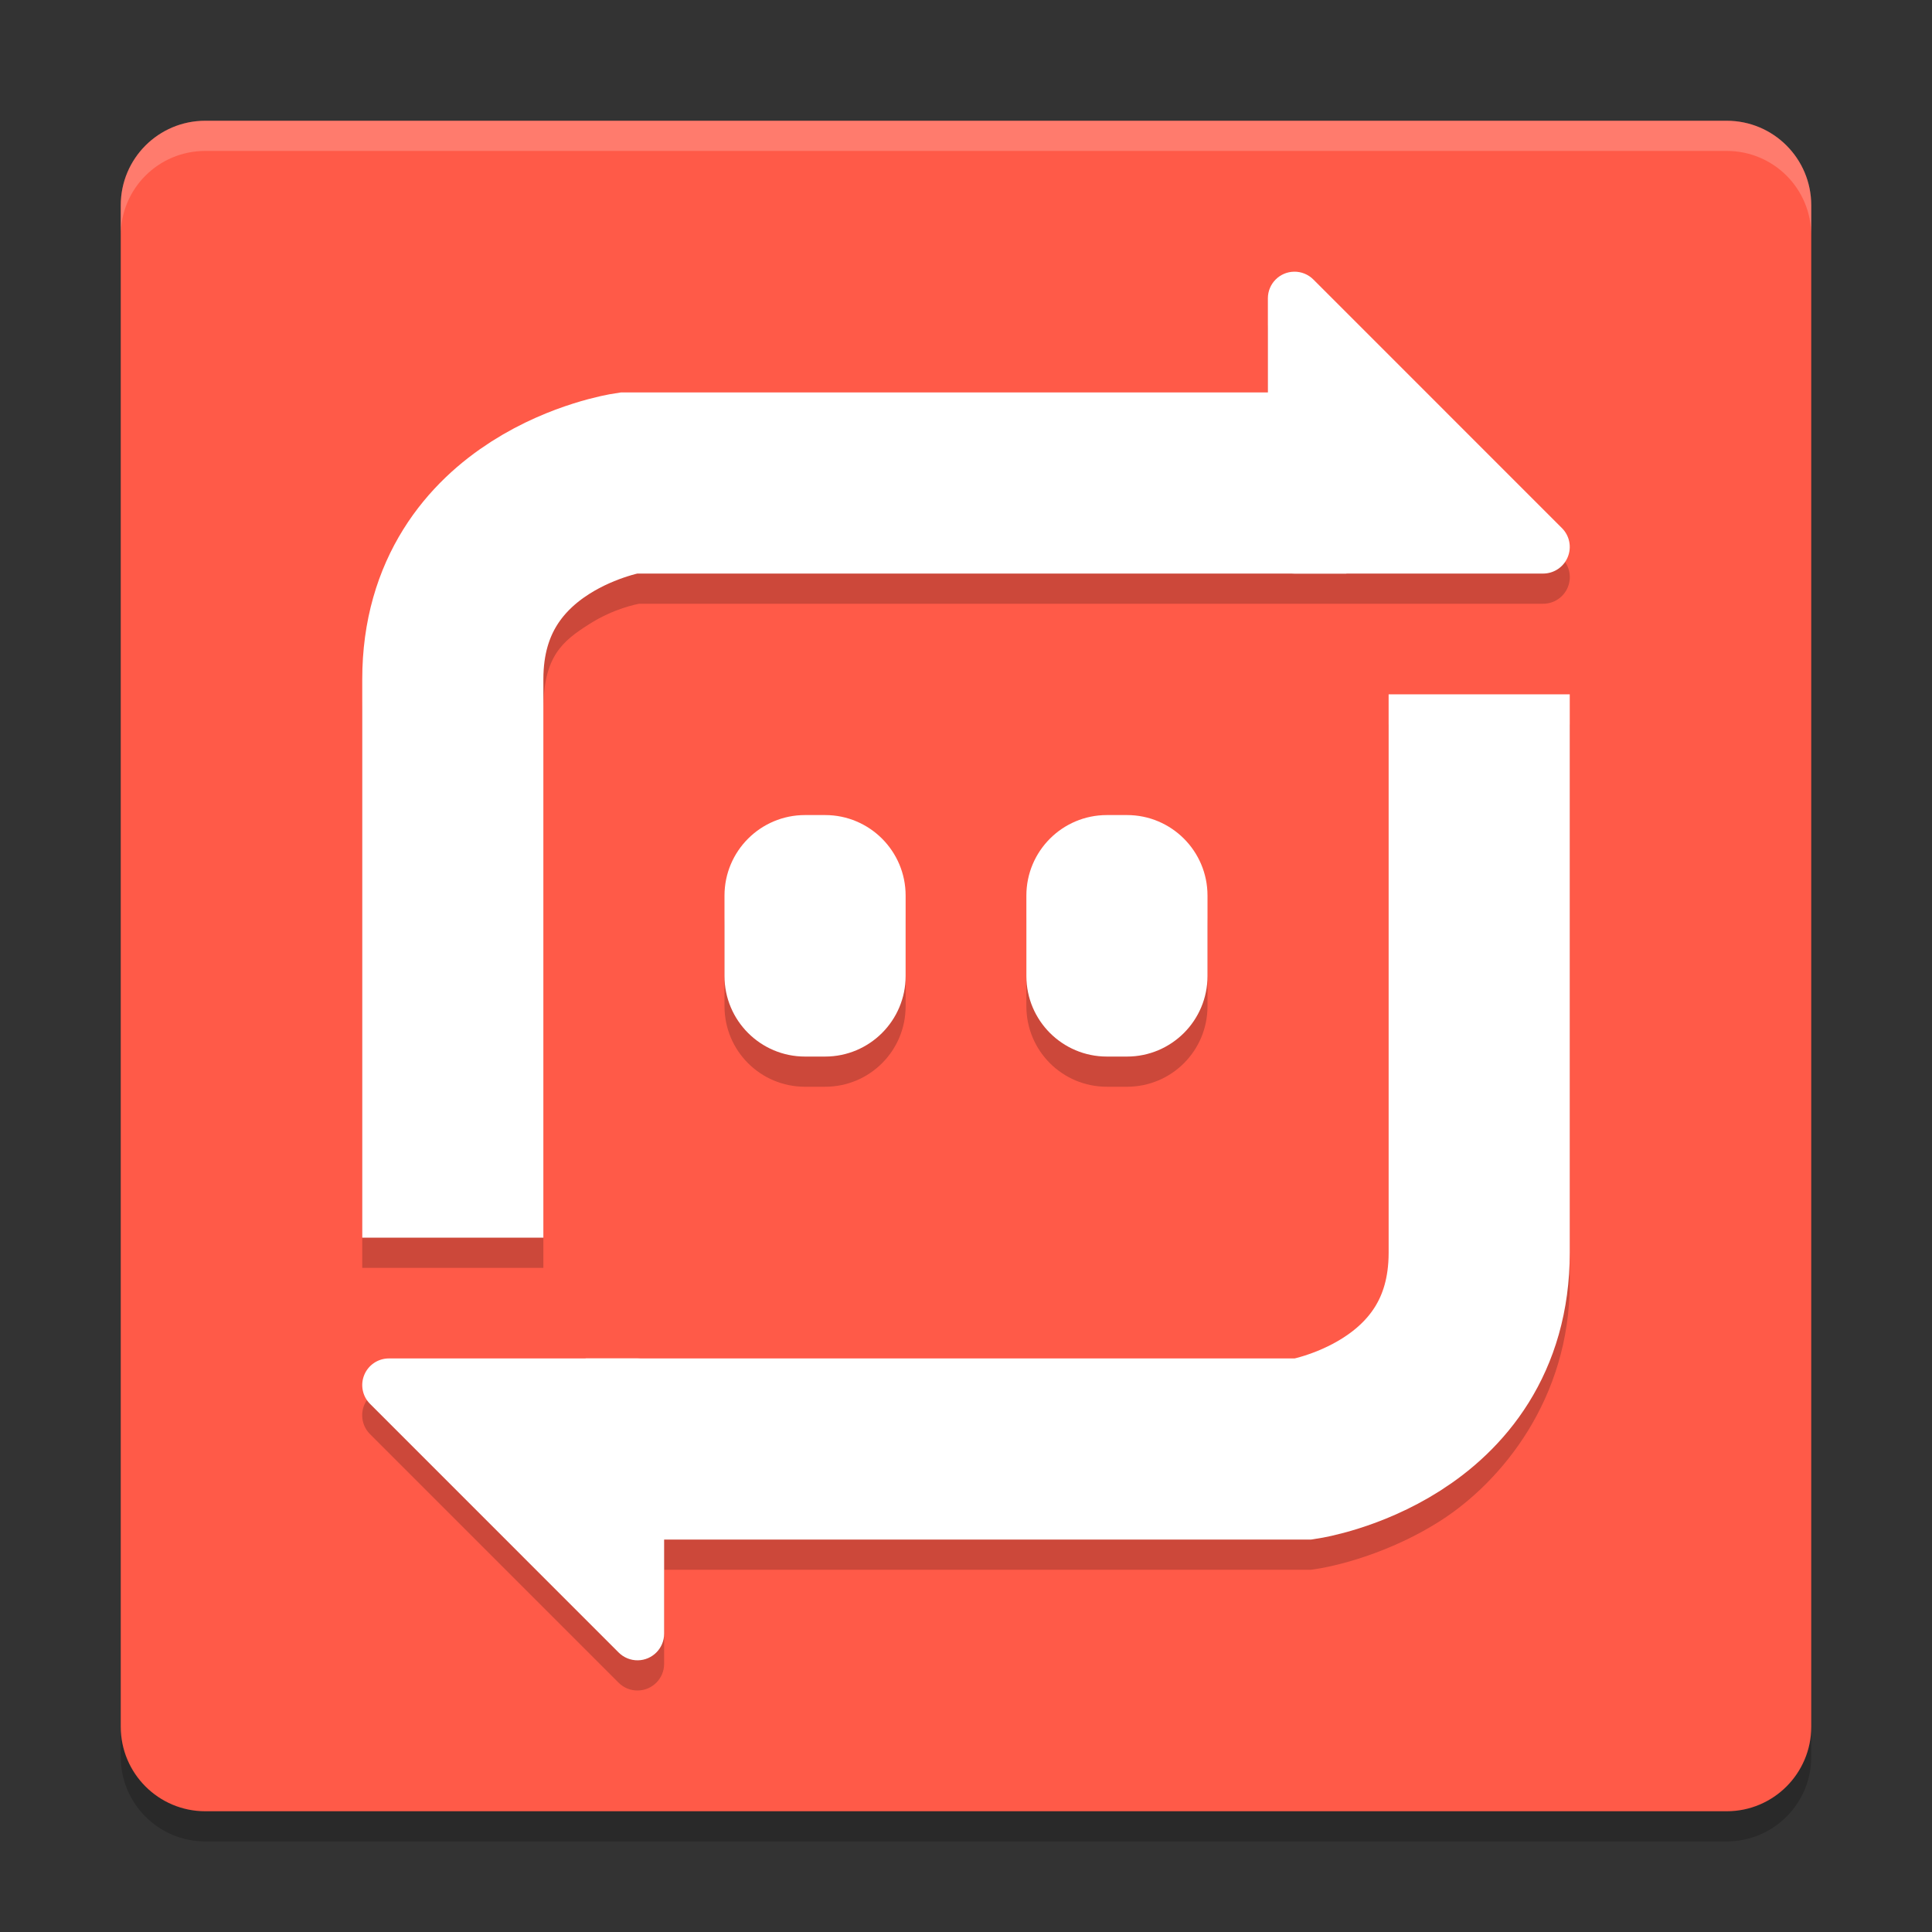
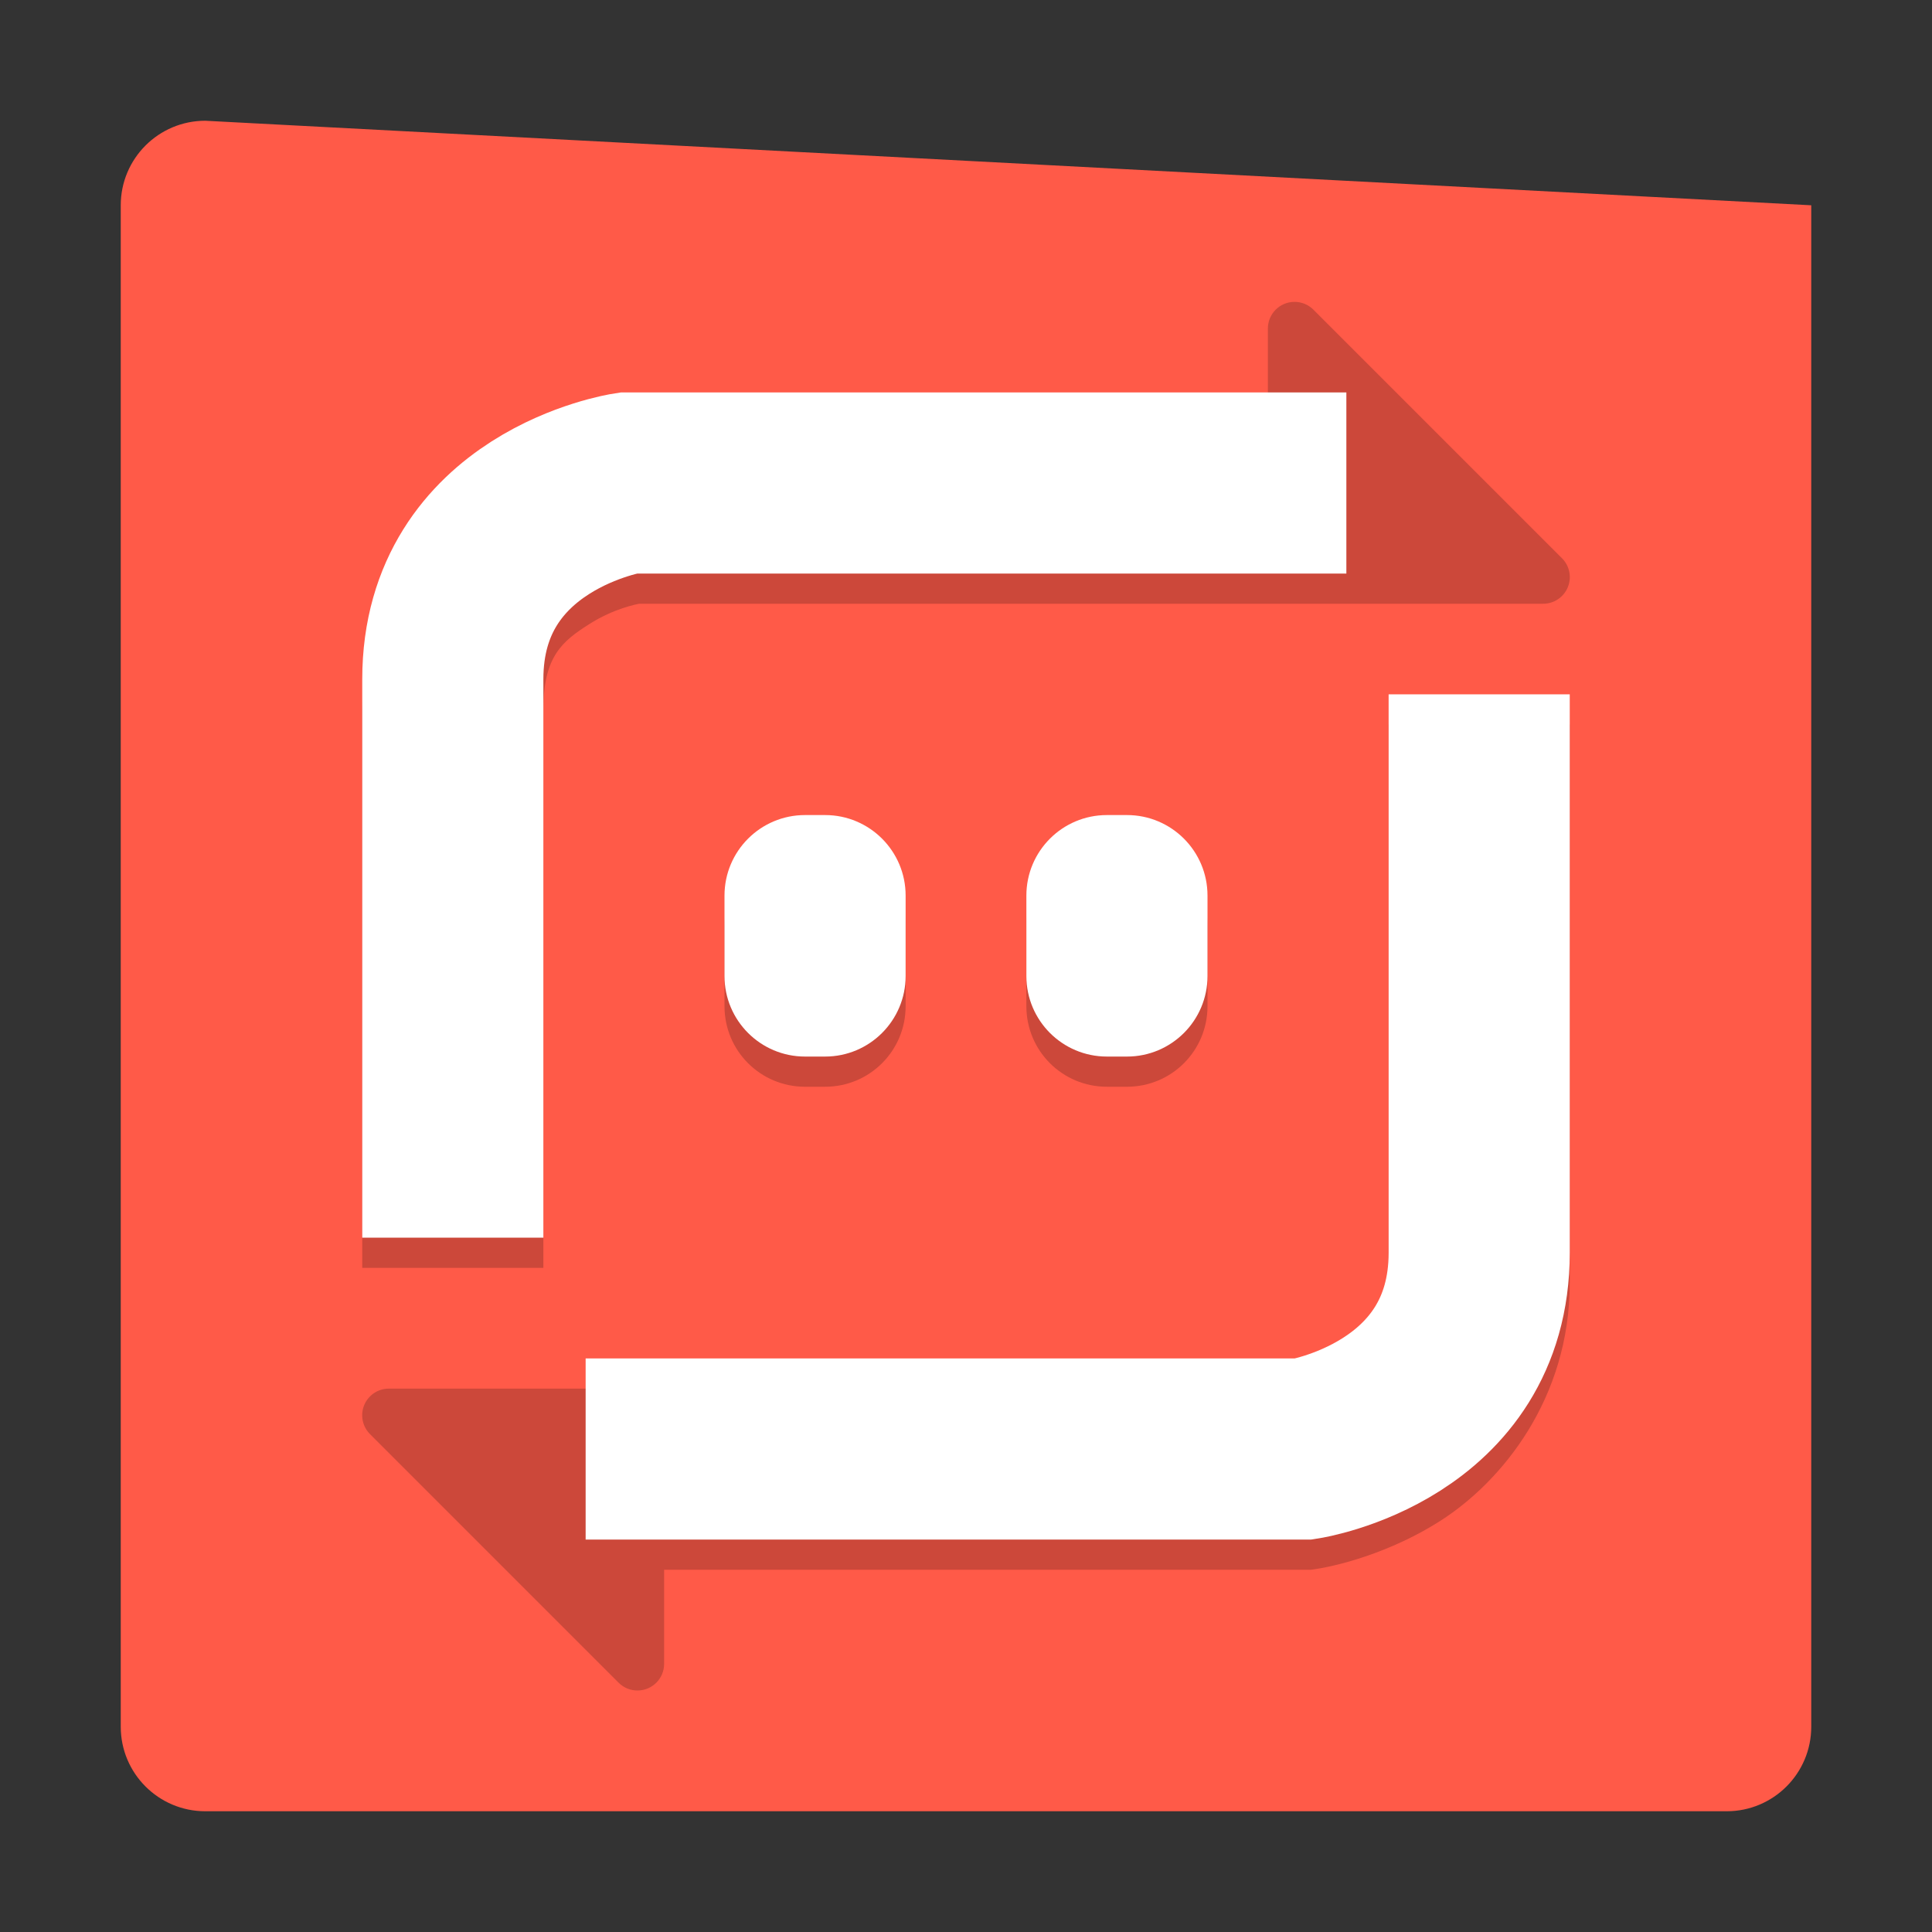
<svg xmlns="http://www.w3.org/2000/svg" xmlns:xlink="http://www.w3.org/1999/xlink" width="384pt" height="384pt" version="1.1" viewBox="0 0 384 384">
  <rect x="0" y="0" width="384" height="384" fill="#333333" stroke="none" />
  <defs>
    <filter id="alpha" width="100%" height="100%" x="0%" y="0%" filterUnits="objectBoundingBox">
      <feColorMatrix in="SourceGraphic" type="matrix" values="0 0 0 0 1 0 0 0 0 1 0 0 0 0 1 0 0 0 1 0" />
    </filter>
    <mask id="mask0">
      <g filter="url(#alpha)">
-         <rect width="384" height="384" x="0" y="0" style="fill:rgb(0%,0%,0%);fill-opacity:0.2" />
-       </g>
+         </g>
    </mask>
    <clipPath id="clip1">
      <rect width="384" height="384" x="0" y="0" />
    </clipPath>
    <g id="surface5" clip-path="url(#clip1)">
-       <path style="fill:rgb(0%,0%,0%)" d="M 360 349.199 L 360 46.801 C 360 37.523 352.477 30 343.199 30 L 40.801 30 C 31.523 30 24 37.523 24 46.801 L 24 349.199 C 24 358.477 31.523 366 40.801 366 L 343.199 366 C 352.477 366 360 358.477 360 349.199 Z M 360 349.199" />
-     </g>
+       </g>
    <mask id="mask1">
      <g filter="url(#alpha)">
        <rect width="384" height="384" x="0" y="0" style="fill:rgb(0%,0%,0%);fill-opacity:0.2" />
      </g>
    </mask>
    <clipPath id="clip2">
      <rect width="384" height="384" x="0" y="0" />
    </clipPath>
    <g id="surface8" clip-path="url(#clip2)">
      <path style="fill-rule:evenodd;fill:rgb(0%,0%,0%)" d="M 257.227 60 C 254.328 60.035 252 62.398 252 65.297 L 252 84 L 123.422 84 L 122.039 84.211 C 122.039 84.211 109.883 85.961 97.711 93.727 C 85.539 101.492 72 117.984 72 141 L 72 252 L 108 252 L 108 141 C 108 130.414 111.84 127.414 117.07 124.078 C 122.043 120.906 126.578 120.09 127.055 120 L 306.703 120 C 308.848 120.004 310.785 118.715 311.609 116.73 C 312.43 114.75 311.973 112.469 310.453 110.953 L 261.047 61.547 C 260.035 60.535 258.656 59.977 257.227 60 Z M 276 144 L 276 255 C 276 265.586 272.16 268.586 266.93 271.922 C 261.957 275.094 257.422 275.906 256.945 276 L 77.297 276 C 75.152 275.992 73.215 277.285 72.391 279.266 C 71.57 281.25 72.027 283.531 73.547 285.047 L 122.953 334.453 C 123.965 335.465 125.344 336.02 126.773 336 C 129.672 335.961 132 333.602 132 330.703 L 132 312 L 260.578 312 L 261.961 311.789 C 261.961 311.789 274.117 310.039 286.289 302.273 C 298.461 294.508 312 278.016 312 255 L 312 144 Z M 160.008 168 C 151.145 168 144 175.145 144 184.008 L 144 199.992 C 144 208.855 151.145 216 160.008 216 L 163.992 216 C 172.855 216 180 208.855 180 199.992 L 180 184.008 C 180 175.145 172.855 168 163.992 168 Z M 220.008 168 C 211.145 168 204 175.145 204 184.008 L 204 199.992 C 204 208.855 211.145 216 220.008 216 L 223.992 216 C 232.855 216 240 208.855 240 199.992 L 240 184.008 C 240 175.145 232.855 168 223.992 168 Z M 220.008 168" />
    </g>
    <mask id="mask2">
      <g filter="url(#alpha)">
        <rect width="384" height="384" x="0" y="0" style="fill:rgb(0%,0%,0%);fill-opacity:0.2" />
      </g>
    </mask>
    <clipPath id="clip3">
      <rect width="384" height="384" x="0" y="0" />
    </clipPath>
    <g id="surface11" clip-path="url(#clip3)">
-       <path style="fill:rgb(100%,100%,100%)" d="M 40.805 24 C 31.496 24 24 31.496 24 40.805 L 24 46.805 C 24 37.496 31.496 30 40.805 30 L 343.195 30 C 352.504 30 360 37.496 360 46.805 L 360 40.805 C 360 31.496 352.504 24 343.195 24 Z M 40.805 24" />
-     </g>
+       </g>
  </defs>
  <g>
    <use mask="url(#mask0)" xlink:href="#surface5" />
-     <path style="fill:rgb(100%,35.294%,28.235%)" d="M 360 343.199 L 360 40.801 C 360 31.523 352.477 24 343.199 24 L 40.801 24 C 31.523 24 24 31.523 24 40.801 L 24 343.199 C 24 352.477 31.523 360 40.801 360 L 343.199 360 C 352.477 360 360 352.477 360 343.199 Z M 360 343.199" />
+     <path style="fill:rgb(100%,35.294%,28.235%)" d="M 360 343.199 L 360 40.801 L 40.801 24 C 31.523 24 24 31.523 24 40.801 L 24 343.199 C 24 352.477 31.523 360 40.801 360 L 343.199 360 C 352.477 360 360 352.477 360 343.199 Z M 360 343.199" />
    <use mask="url(#mask1)" xlink:href="#surface8" />
    <path style="fill:none;stroke-width:6;stroke:rgb(100%,100%,100%)" d="M 15 41 L 15 22.5 C 15 16.9 20.8 16 20.8 16 L 44.6 16" transform="matrix(6,0,0,6,0,0)" />
-     <path style="fill:rgb(100%,100%,100%)" d="M 257.219 54 C 254.324 54.043 252 56.398 252 59.293 L 252 108.707 C 252 111.629 254.371 114 257.293 114 L 306.707 114 C 308.848 114 310.777 112.711 311.598 110.73 C 312.418 108.754 311.965 106.477 310.449 104.965 L 261.039 55.551 C 260.027 54.539 258.648 53.98 257.219 54 Z M 257.219 54" />
    <path style="fill:rgb(100%,100%,100%)" d="M 160.004 162 L 163.996 162 C 172.836 162 180 169.164 180 178.004 L 180 193.996 C 180 202.836 172.836 210 163.996 210 L 160.004 210 C 151.164 210 144 202.836 144 193.996 L 144 178.004 C 144 169.164 151.164 162 160.004 162 Z M 160.004 162" />
    <path style="fill:none;stroke-width:6;stroke:rgb(100%,100%,100%)" d="M 49 23 L 49 41.5 C 49 47.1 43.2 48 43.2 48 L 19.4 48" transform="matrix(6,0,0,6,0,0)" />
-     <path style="fill:rgb(100%,100%,100%)" d="M 126.781 330 C 129.676 329.957 132 327.602 132 324.707 L 132 275.293 C 132 272.371 129.629 270 126.707 270 L 77.293 270 C 75.152 270 73.223 271.289 72.402 273.27 C 71.582 275.246 72.035 277.523 73.551 279.035 L 122.961 328.449 C 123.973 329.461 125.352 330.02 126.781 330 Z M 126.781 330" />
    <path style="fill:rgb(100%,100%,100%)" d="M 220.004 162 L 223.996 162 C 232.836 162 240 169.164 240 178.004 L 240 193.996 C 240 202.836 232.836 210 223.996 210 L 220.004 210 C 211.164 210 204 202.836 204 193.996 L 204 178.004 C 204 169.164 211.164 162 220.004 162 Z M 220.004 162" />
    <use mask="url(#mask2)" xlink:href="#surface11" />
  </g>
</svg>